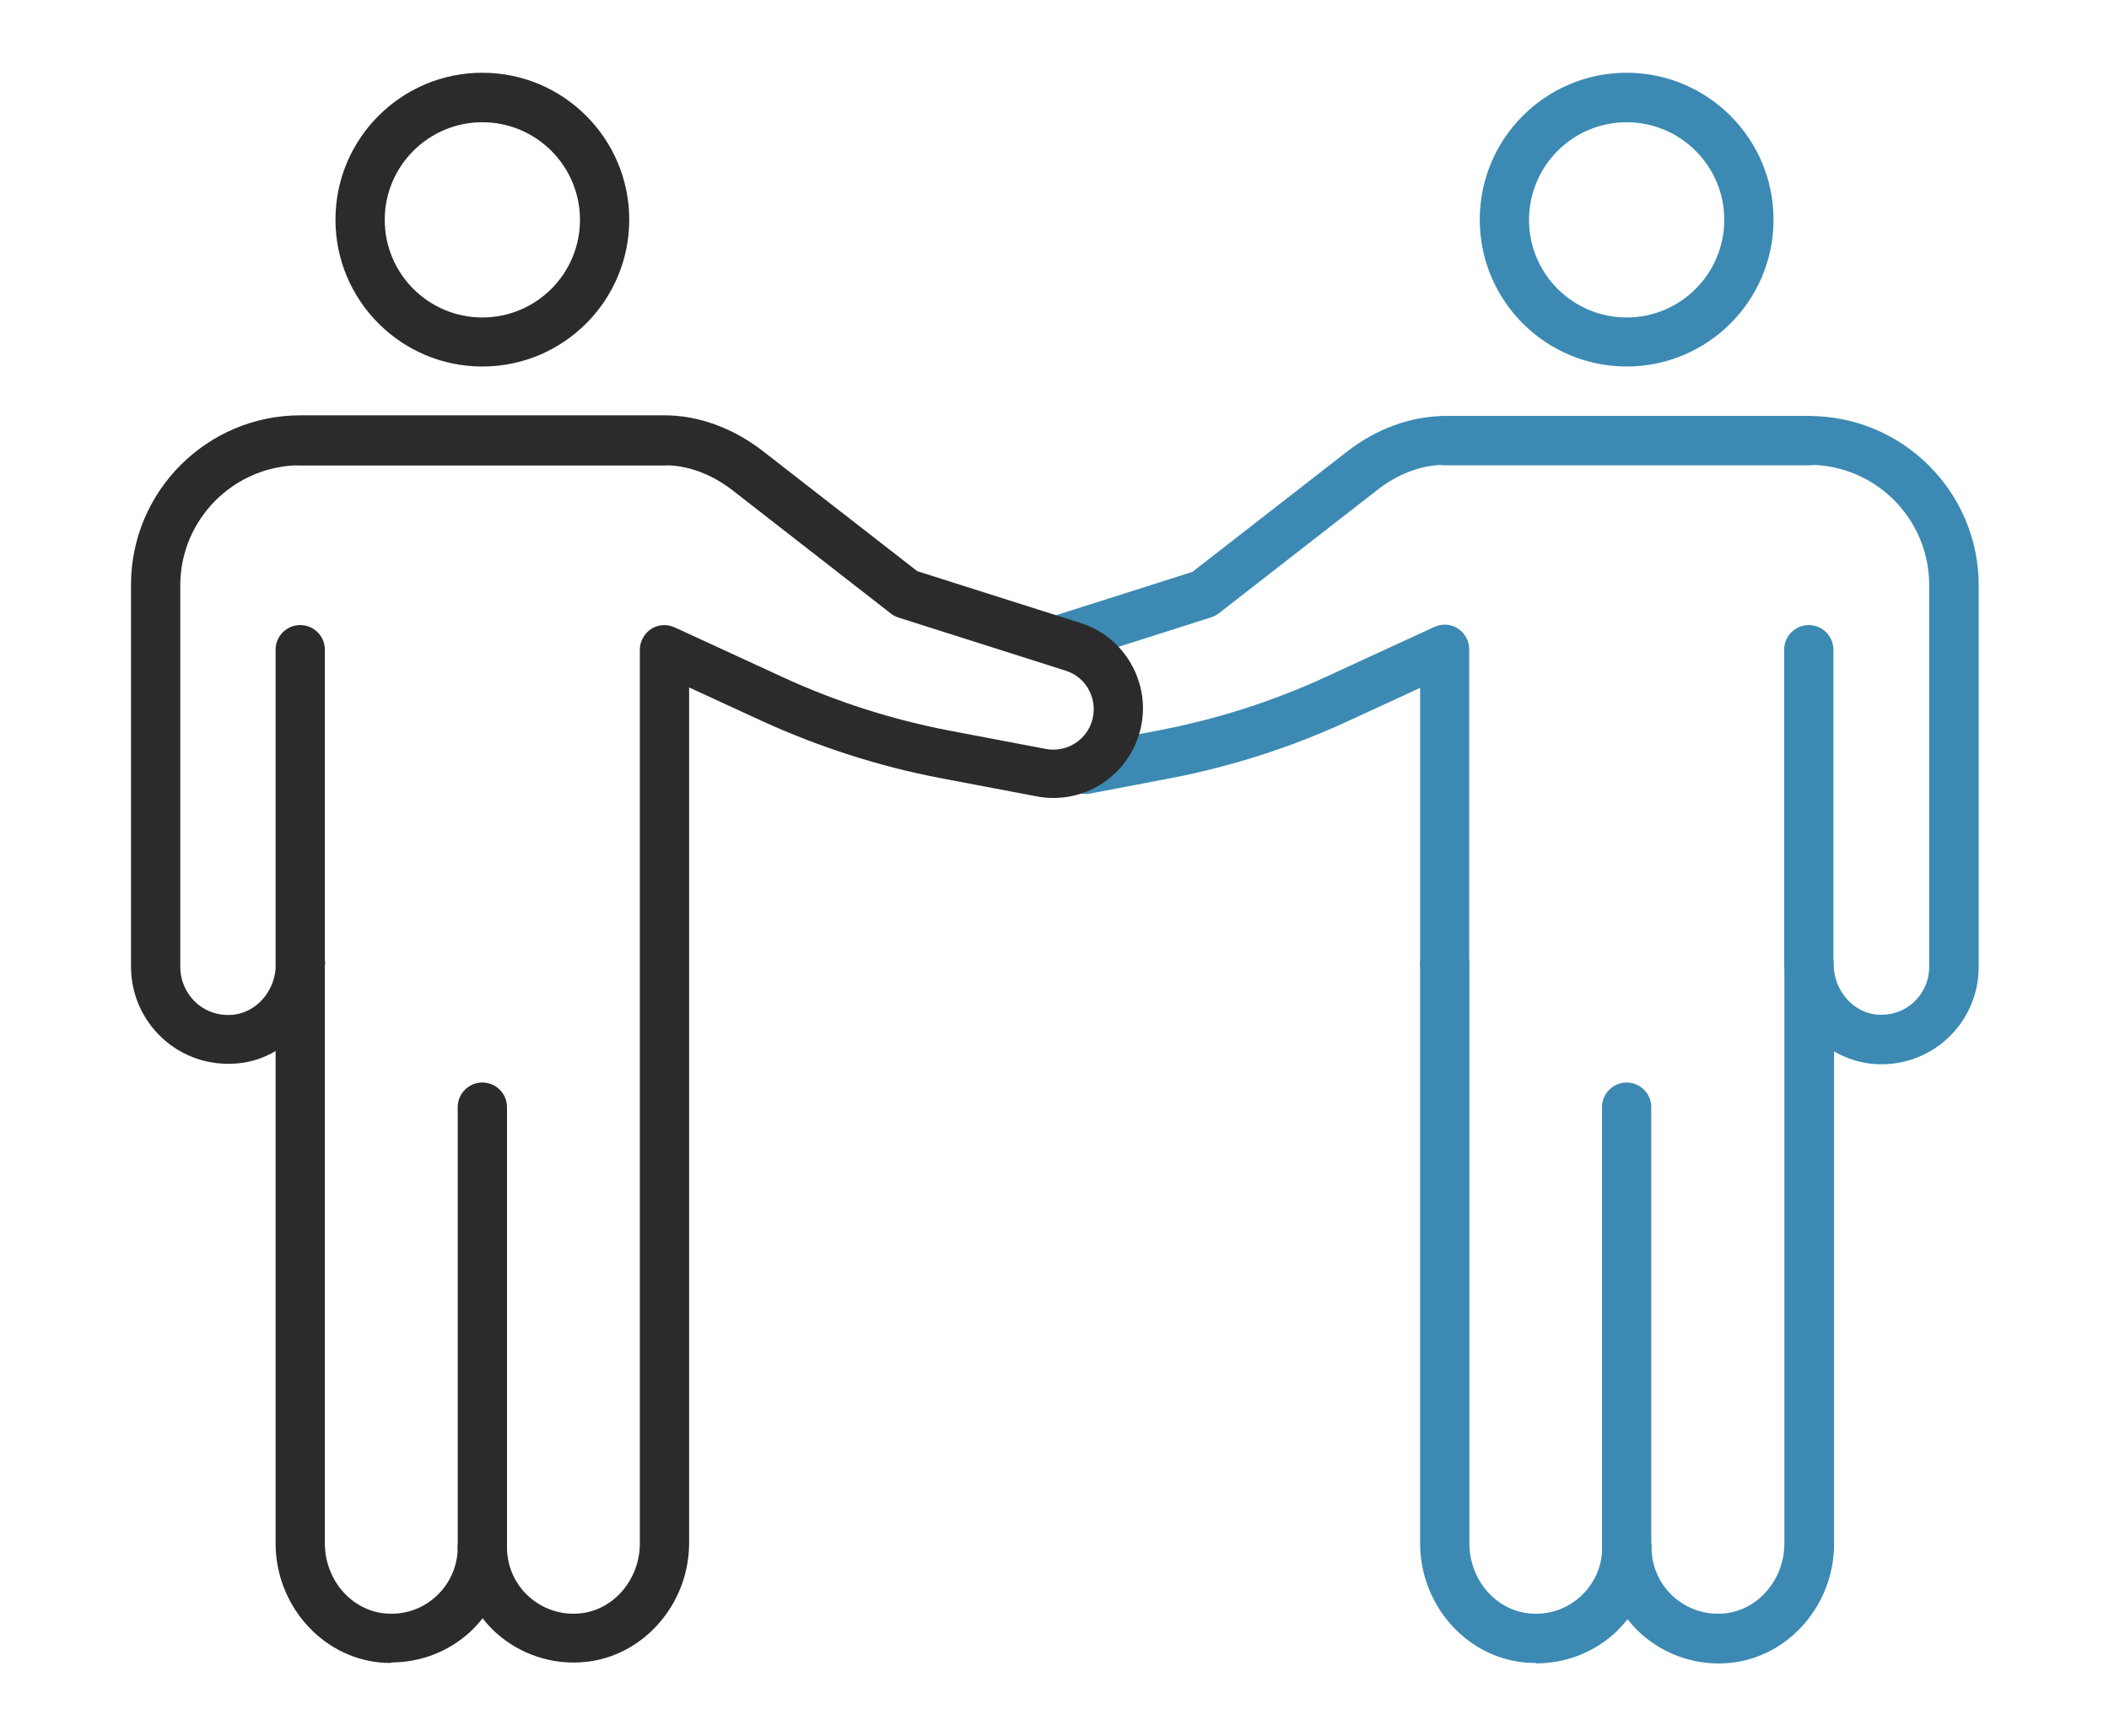
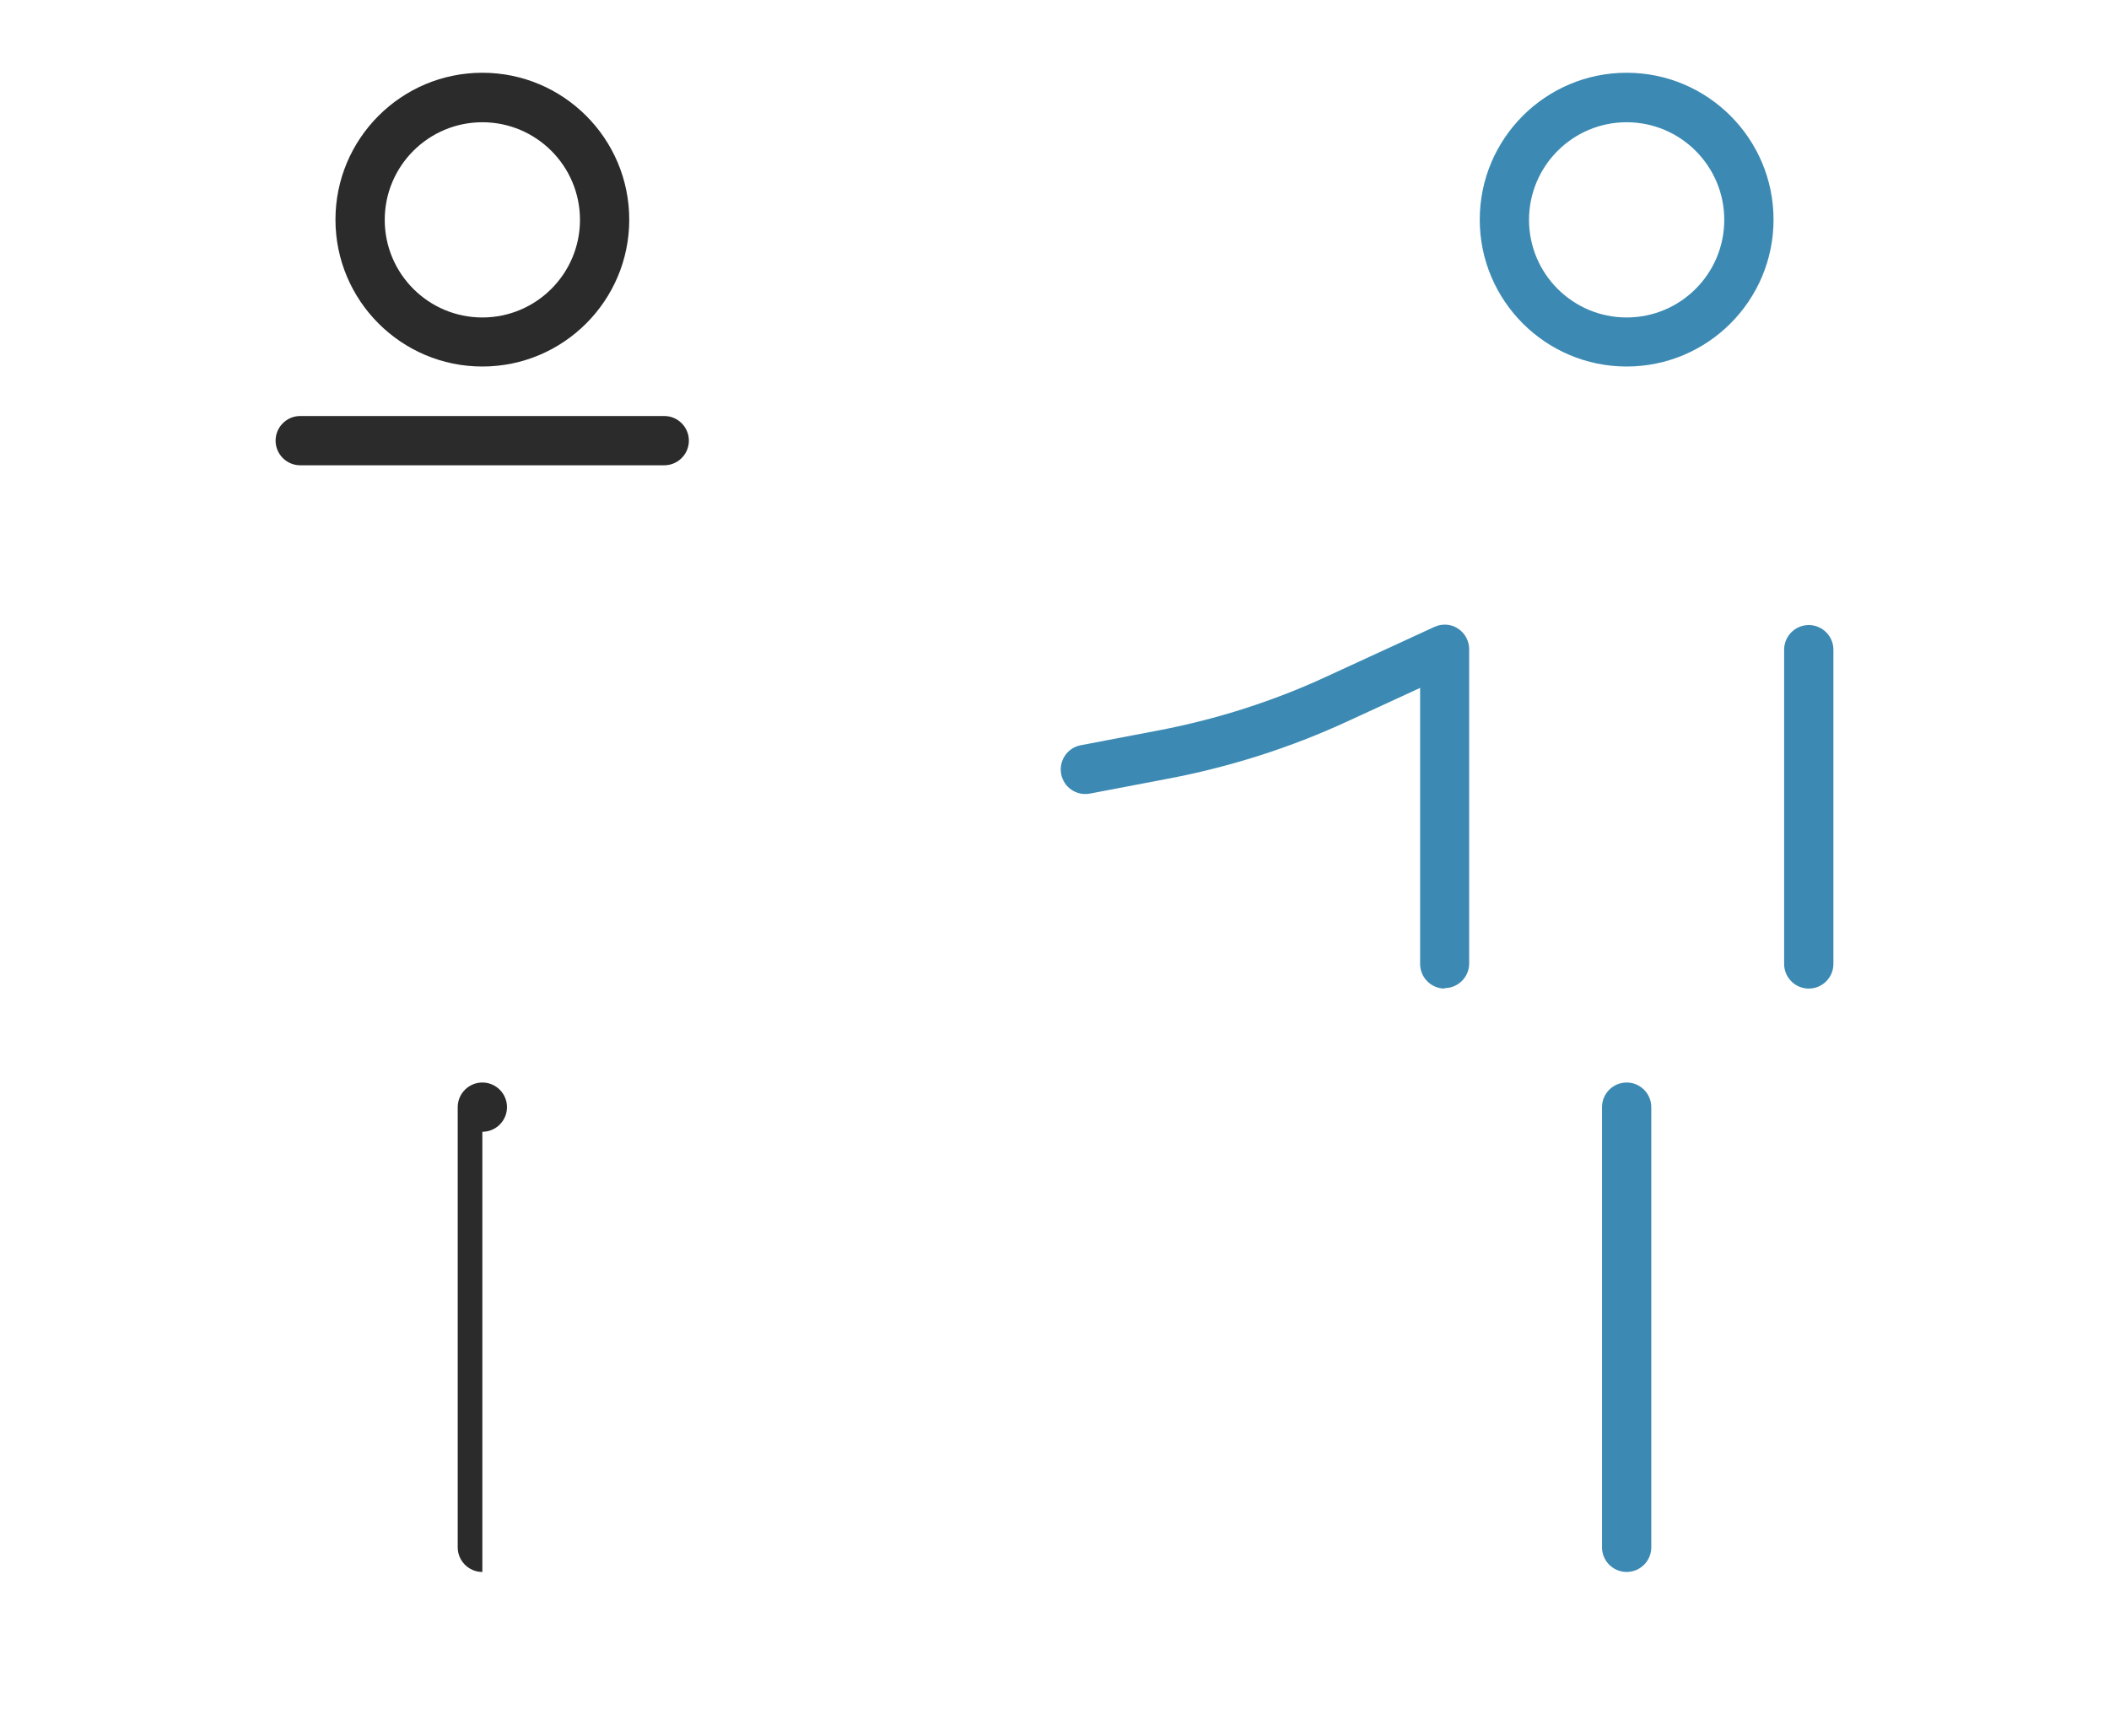
<svg xmlns="http://www.w3.org/2000/svg" id="Layer_1" viewBox="0 0 91.6 75.4">
  <defs>
    <style> .cls-1 { fill: #2b2b2b; } .cls-2 { fill: #3c8ab3; } </style>
  </defs>
  <g>
    <path class="cls-2" d="M70.65,68.28c-.59,0-1.07-.48-1.07-1.07v-19.12c0-.59.48-1.07,1.07-1.07s1.07.48,1.07,1.07v19.12c0,.59-.48,1.07-1.07,1.07Z" />
    <path class="cls-2" d="M62.75,42.94c-.59,0-1.07-.48-1.07-1.07v-11.99l-3.17,1.46c-2.47,1.14-5.08,1.97-7.76,2.48l-3.41.65c-.59.11-1.14-.27-1.25-.85-.11-.58.27-1.14.85-1.25l3.41-.65c2.5-.48,4.95-1.26,7.26-2.33l4.69-2.16c.33-.15.72-.13,1.02.07.31.2.49.54.49.9v13.65c0,.59-.48,1.07-1.07,1.07Z" />
-     <path class="cls-2" d="M66.69,72.23c-.16,0-.32,0-.48-.02-2.54-.24-4.53-2.51-4.53-5.17v-25.16c0-.59.48-1.07,1.07-1.07s1.07.48,1.07,1.07v25.16c0,1.57,1.14,2.9,2.6,3.04.83.08,1.62-.18,2.23-.74.6-.55.94-1.32.94-2.13,0-.59.48-1.07,1.07-1.07s1.07.48,1.07,1.07c0,.81.34,1.59.94,2.13.61.55,1.4.82,2.23.74,1.46-.14,2.6-1.47,2.6-3.04v-25.17c0-.59.48-1.07,1.07-1.07s1.07.48,1.07,1.07c0,1.13.82,2.1,1.87,2.2.59.05,1.16-.13,1.6-.53.43-.39.68-.95.68-1.54v-16.59c0-2.88-2.34-5.22-5.22-5.22h-15.81c-1.01,0-2.05.39-2.95,1.1l-6.86,5.34c-.1.08-.21.14-.33.18l-6.22,1.98c-.56.18-1.17-.13-1.34-.69-.18-.56.13-1.16.69-1.34l6.04-1.92,6.71-5.22c1.27-.99,2.77-1.54,4.23-1.55h15.85c4.06,0,7.36,3.3,7.36,7.35v16.59c0,1.18-.5,2.32-1.38,3.12-.88.8-2.05,1.19-3.24,1.08-.6-.06-1.16-.25-1.66-.54v21.39c0,2.66-1.99,4.93-4.53,5.17-1.41.14-2.82-.33-3.87-1.28-.21-.19-.4-.4-.57-.62-.17.22-.37.43-.57.62-.93.84-2.14,1.3-3.39,1.3Z" />
-     <path class="cls-2" d="M78.56,20.21h-15.81c-.59,0-1.07-.48-1.07-1.07s.48-1.07,1.07-1.07h15.81c.59,0,1.07.48,1.07,1.07s-.48,1.07-1.07,1.07Z" />
    <path class="cls-2" d="M78.56,42.94c-.59,0-1.07-.48-1.07-1.07v-13.65c0-.59.48-1.07,1.07-1.07s1.07.48,1.07,1.07v13.65c0,.59-.48,1.07-1.07,1.07Z" />
    <path class="cls-2" d="M70.65,15.92c-3.52,0-6.38-2.86-6.38-6.38s2.86-6.38,6.38-6.38,6.38,2.86,6.38,6.38-2.86,6.38-6.38,6.38ZM70.65,5.31c-2.34,0-4.24,1.9-4.24,4.24s1.9,4.24,4.24,4.24,4.24-1.9,4.24-4.24-1.9-4.24-4.24-4.24Z" />
  </g>
  <g>
-     <path class="cls-1" d="M20.95,68.28c-.59,0-1.07-.48-1.07-1.07v-19.12c0-.59.48-1.07,1.07-1.07s1.07.48,1.07,1.07v19.12c0,.59-.48,1.07-1.07,1.07Z" />
-     <path class="cls-1" d="M16.98,72.23c-.16,0-.32,0-.48-.02-2.54-.24-4.53-2.51-4.53-5.17v-21.39c-.5.3-1.06.49-1.66.54-1.19.11-2.37-.28-3.24-1.08-.88-.8-1.38-1.93-1.38-3.12v-16.59c0-4.06,3.3-7.36,7.36-7.36h15.81c1.49,0,2.99.56,4.27,1.55l6.71,5.22,7.09,2.25c1.03.33,1.85,1.04,2.32,2.01.47.97.52,2.06.14,3.07-.67,1.77-2.51,2.81-4.37,2.45l-4.16-.79c-2.68-.51-5.28-1.35-7.76-2.48l-3.17-1.46v11.91s0,.06,0,.09v25.16c0,2.66-1.99,4.93-4.53,5.17-1.41.14-2.82-.33-3.87-1.28-.21-.19-.4-.4-.57-.62-.17.22-.36.43-.57.62-.93.84-2.14,1.3-3.39,1.3ZM14.11,41.87v25.17c0,1.57,1.14,2.9,2.6,3.04.82.08,1.62-.18,2.23-.74.6-.55.94-1.32.94-2.13,0-.59.48-1.07,1.07-1.07s1.07.48,1.07,1.07c0,.81.34,1.59.94,2.13.61.55,1.4.82,2.23.74,1.46-.14,2.6-1.47,2.6-3.04v-25.08s0-.06,0-.09v-13.65c0-.36.19-.7.49-.9.31-.2.69-.22,1.02-.07l4.69,2.16c2.32,1.07,4.76,1.85,7.27,2.33l4.16.79c.83.16,1.67-.3,1.97-1.1.17-.46.15-.95-.06-1.39-.21-.44-.58-.76-1.05-.91l-7.27-2.31c-.12-.04-.23-.1-.33-.18l-6.86-5.34c-.9-.7-1.94-1.09-2.93-1.09h-15.84c-2.88,0-5.22,2.34-5.22,5.21v16.59c0,.58.25,1.14.68,1.54.44.4,1.01.58,1.6.53,1.05-.1,1.87-1.07,1.87-2.2,0-.59.48-1.07,1.07-1.07s1.07.48,1.07,1.07Z" />
+     <path class="cls-1" d="M20.95,68.28c-.59,0-1.07-.48-1.07-1.07v-19.12c0-.59.48-1.07,1.07-1.07s1.07.48,1.07,1.07c0,.59-.48,1.07-1.07,1.07Z" />
    <path class="cls-1" d="M28.85,20.21h-15.81c-.59,0-1.07-.48-1.07-1.07s.48-1.07,1.07-1.07h15.81c.59,0,1.07.48,1.07,1.07s-.48,1.07-1.07,1.07Z" />
-     <path class="cls-1" d="M13.04,42.94c-.59,0-1.07-.48-1.07-1.07v-13.65c0-.59.48-1.07,1.07-1.07s1.07.48,1.07,1.07v13.65c0,.59-.48,1.07-1.07,1.07Z" />
    <path class="cls-1" d="M20.95,15.92c-3.52,0-6.38-2.86-6.38-6.38s2.86-6.38,6.38-6.38,6.38,2.86,6.38,6.38-2.86,6.38-6.38,6.38ZM20.95,5.31c-2.34,0-4.24,1.9-4.24,4.24s1.9,4.24,4.24,4.24,4.24-1.9,4.24-4.24-1.9-4.24-4.24-4.24Z" />
  </g>
</svg>